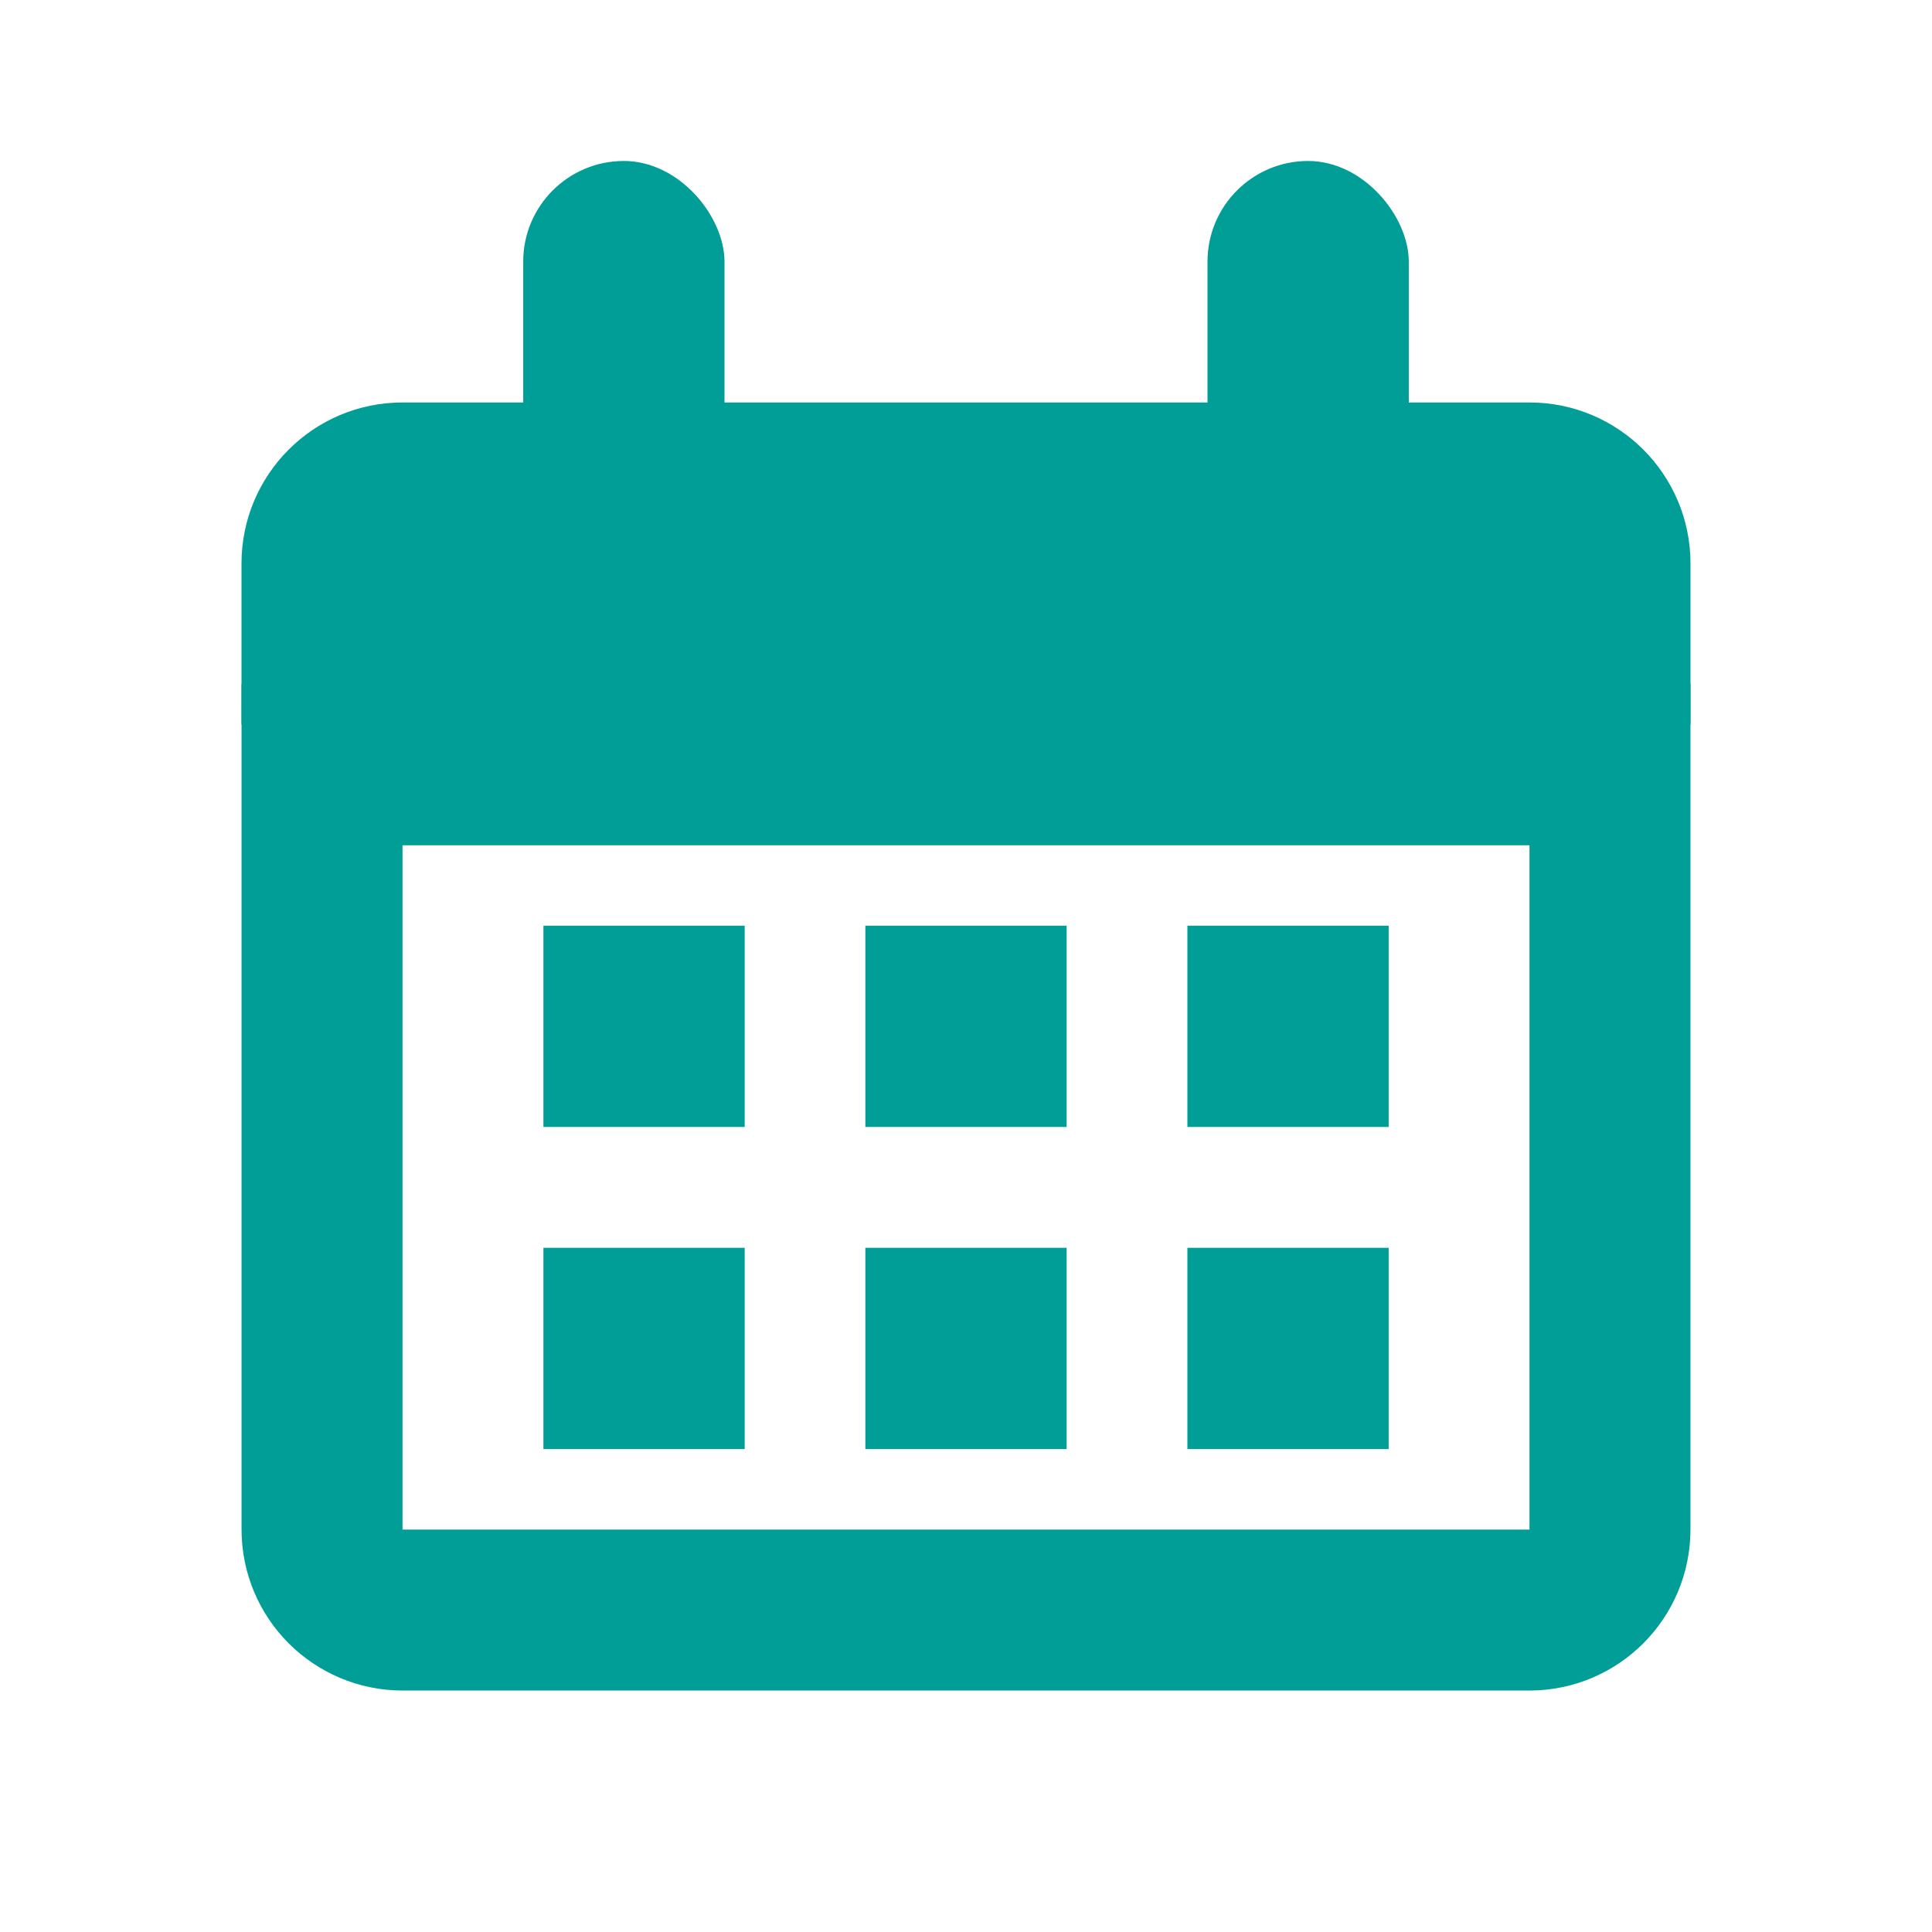
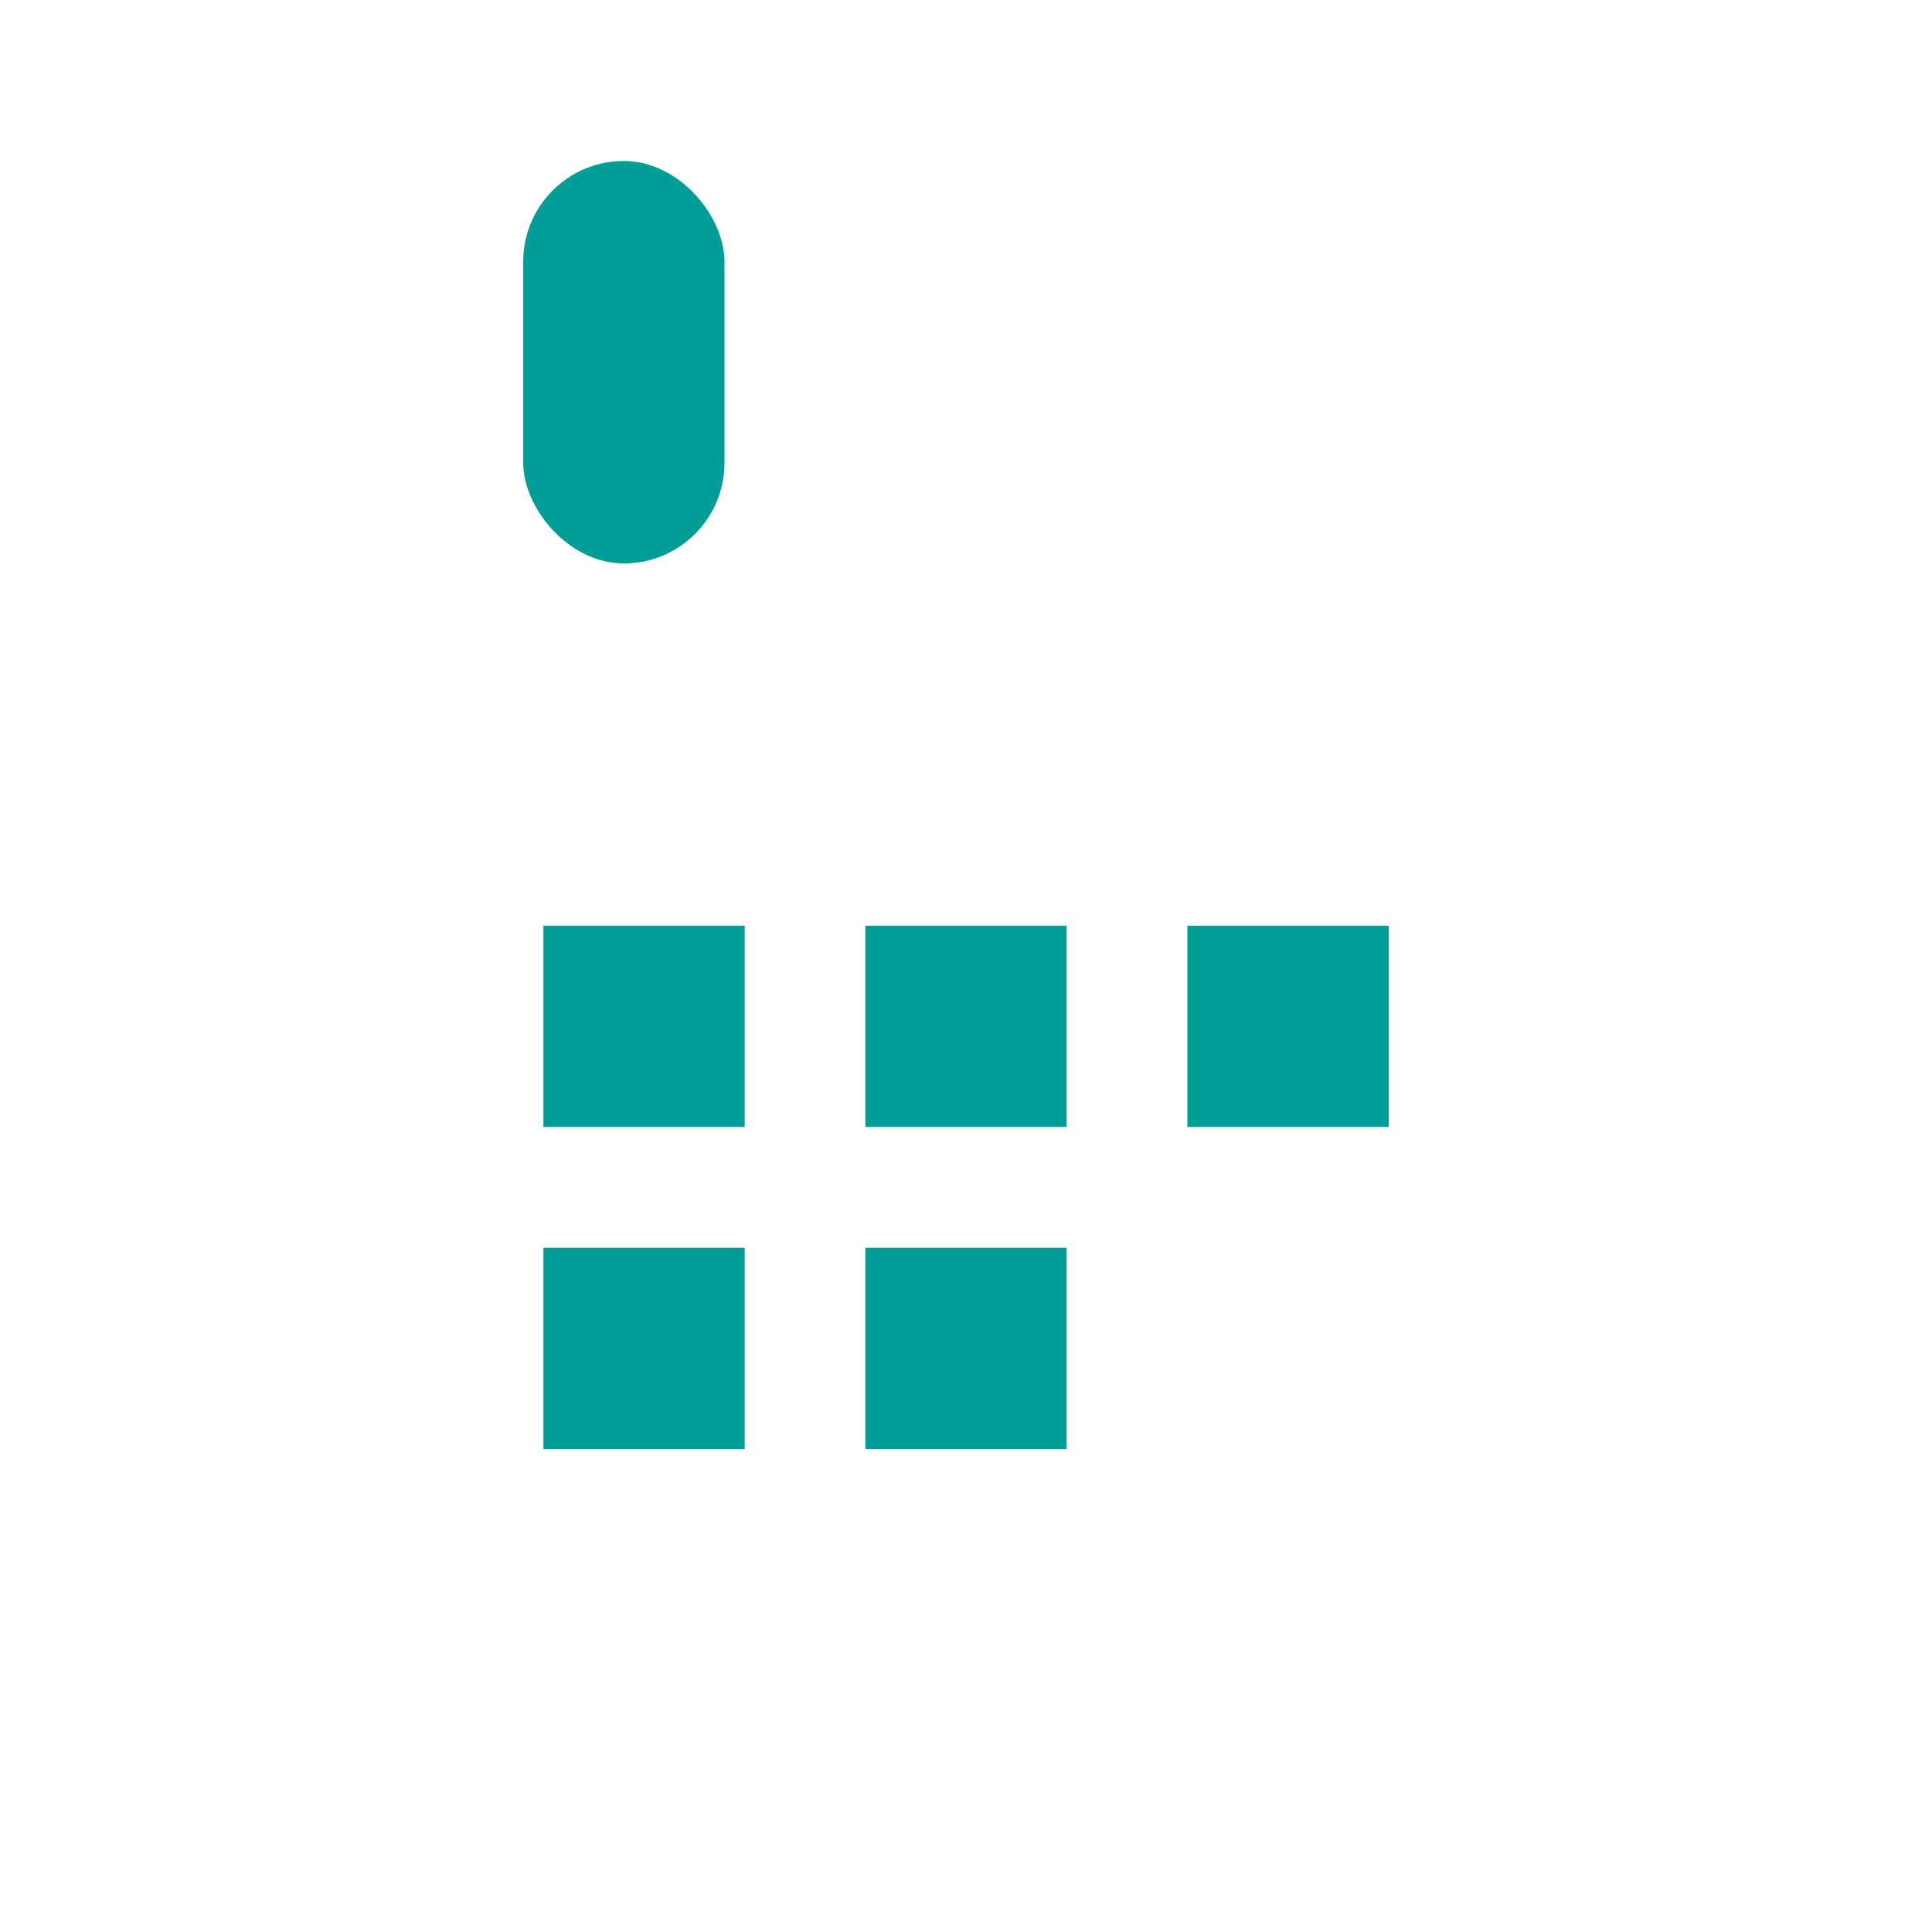
<svg xmlns="http://www.w3.org/2000/svg" width="22" height="22" viewBox="0 0 22 22" fill="none">
-   <path d="M18.333 8.709V17.416C18.333 17.923 17.923 18.333 17.417 18.334H4.583C4.077 18.333 3.667 17.923 3.667 17.416V8.709H18.333Z" stroke="#009E96" stroke-width="1.833" />
-   <path d="M2.75 8.25H19.25V6.417C19.25 5.404 18.429 4.583 17.417 4.583H4.583C3.571 4.583 2.75 5.404 2.75 6.417V8.25Z" fill="#009E96" />
  <rect x="5.958" y="1.833" width="2.292" height="4.583" rx="1.146" fill="#009E96" />
-   <rect x="13.75" y="1.833" width="2.292" height="4.583" rx="1.146" fill="#009E96" />
  <rect x="6.188" y="10.541" width="2.292" height="2.292" fill="#009E96" />
  <rect x="6.188" y="14.209" width="2.292" height="2.292" fill="#009E96" />
  <rect x="9.854" y="10.541" width="2.292" height="2.292" fill="#009E96" />
  <rect x="13.521" y="10.541" width="2.292" height="2.292" fill="#009E96" />
  <rect x="9.854" y="14.209" width="2.292" height="2.292" fill="#009E96" />
-   <rect x="13.521" y="14.209" width="2.292" height="2.292" fill="#009E96" />
</svg>